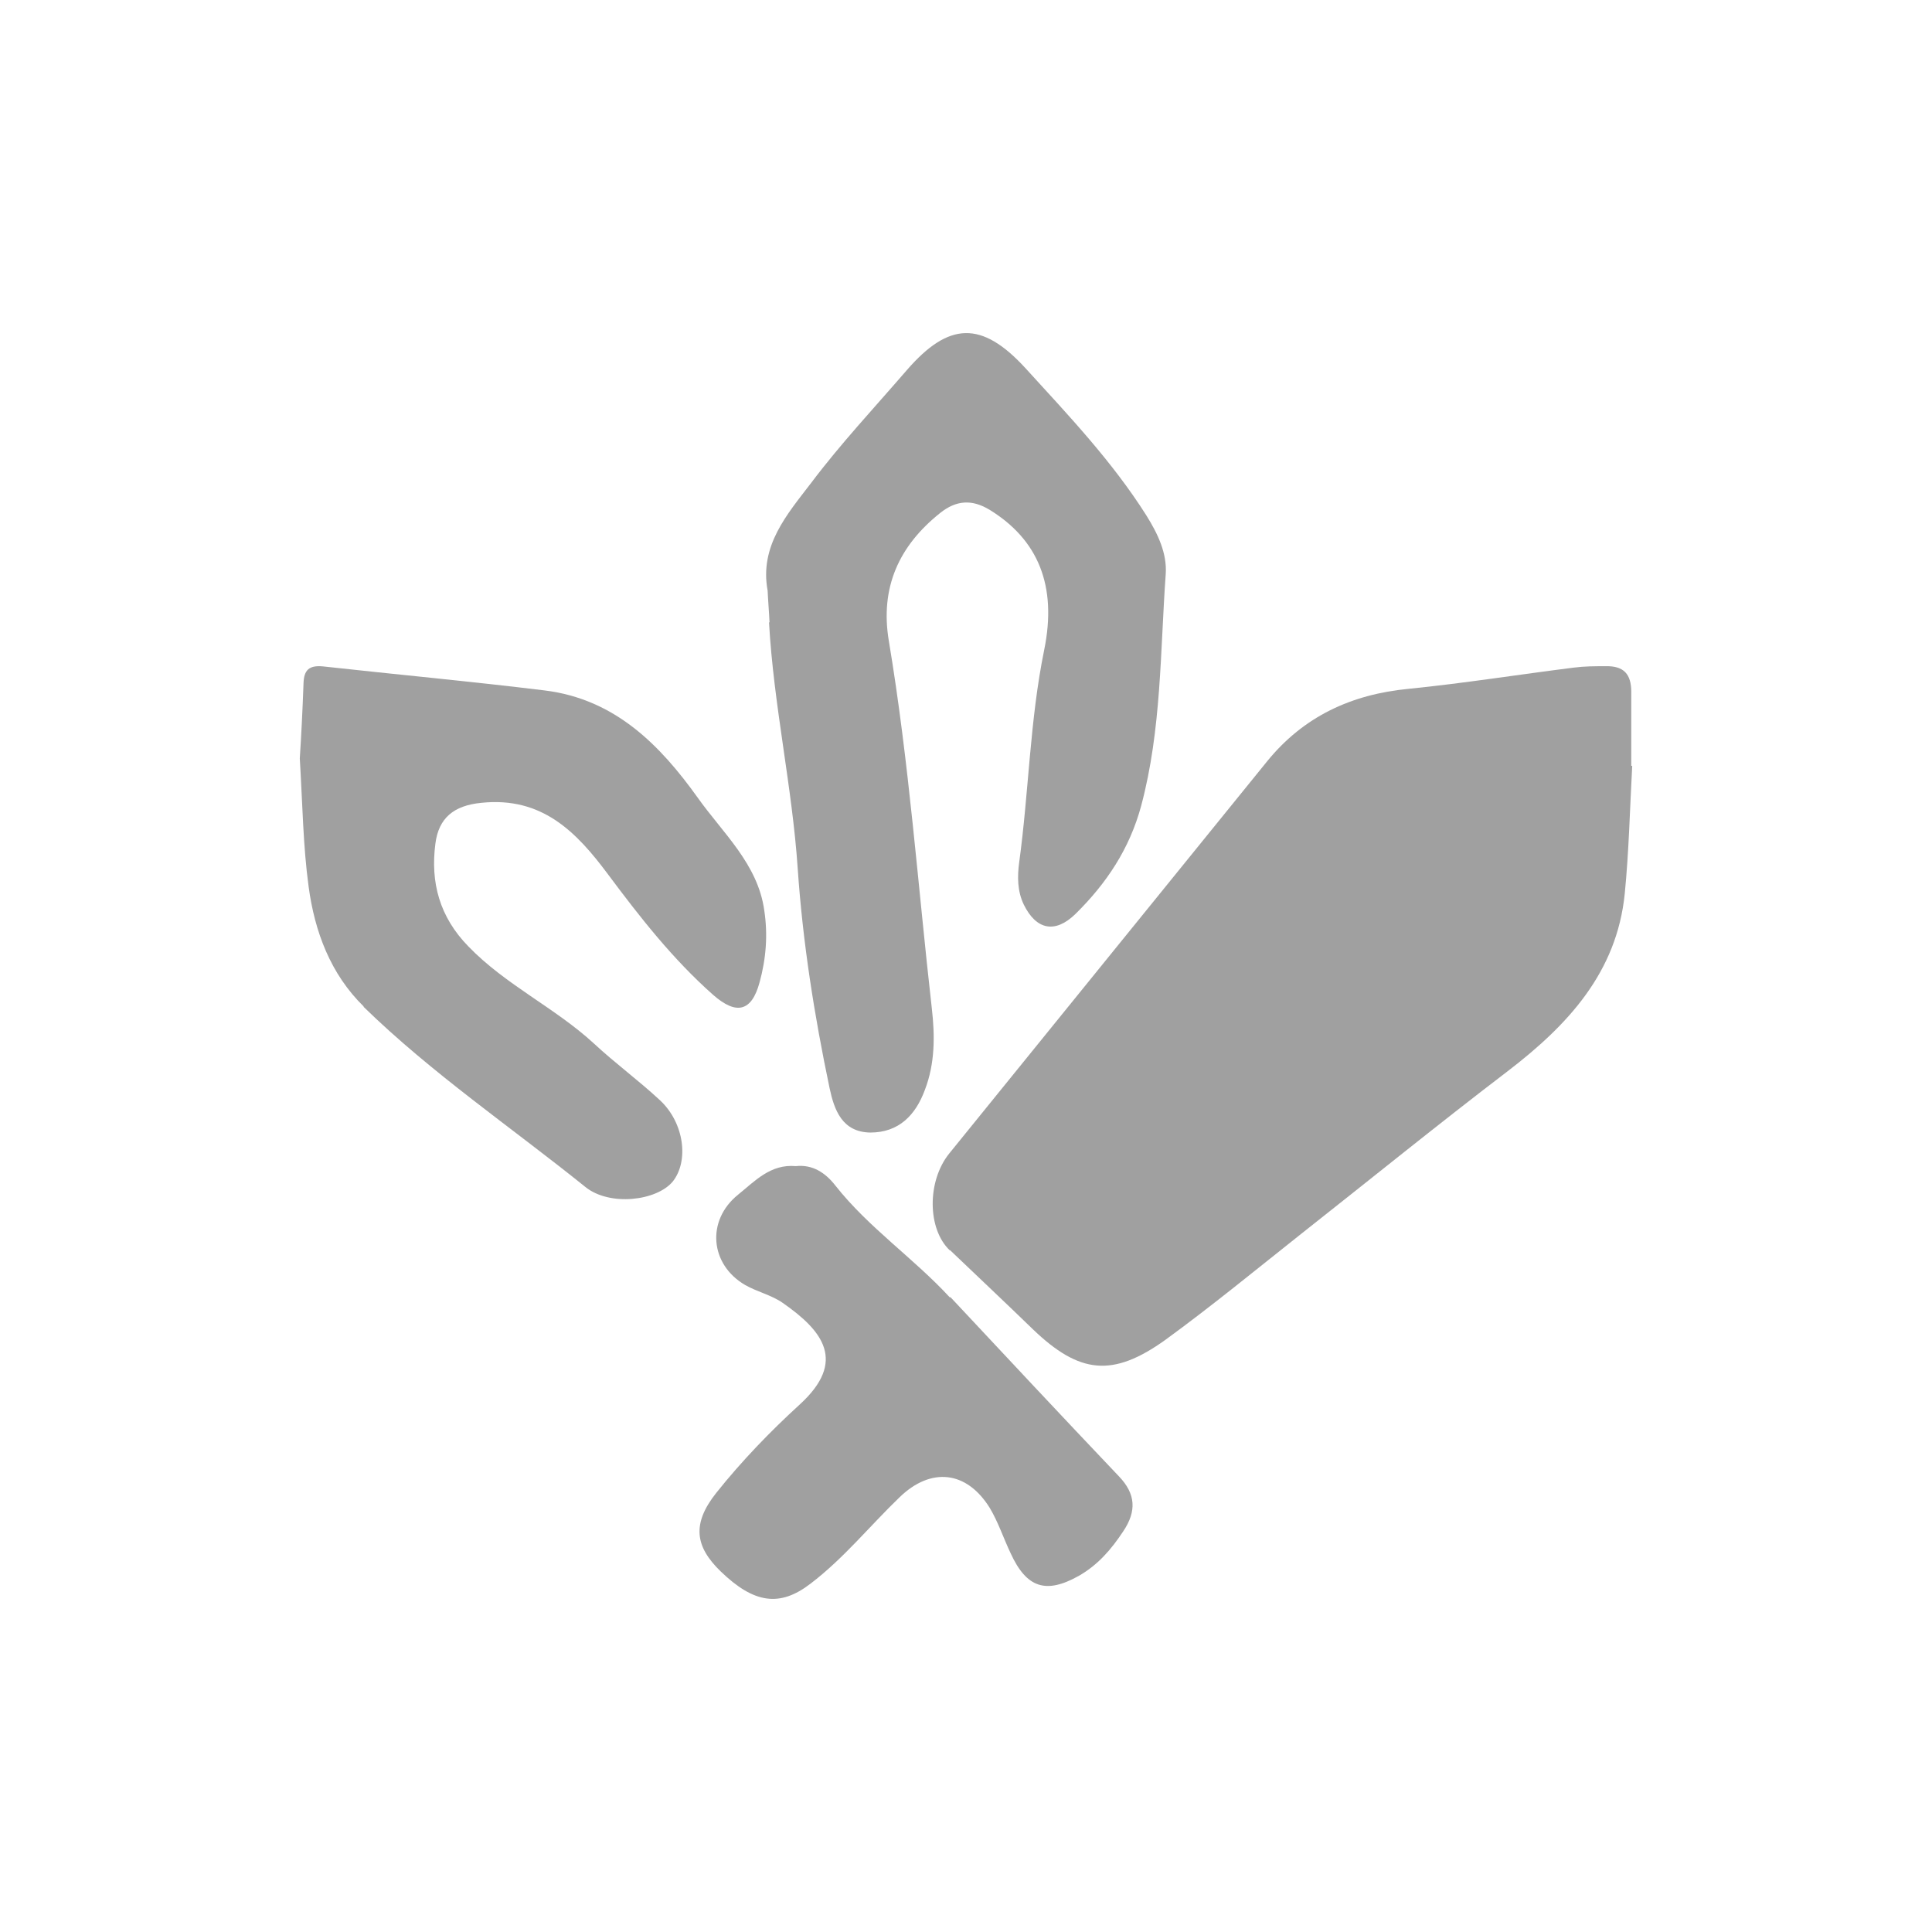
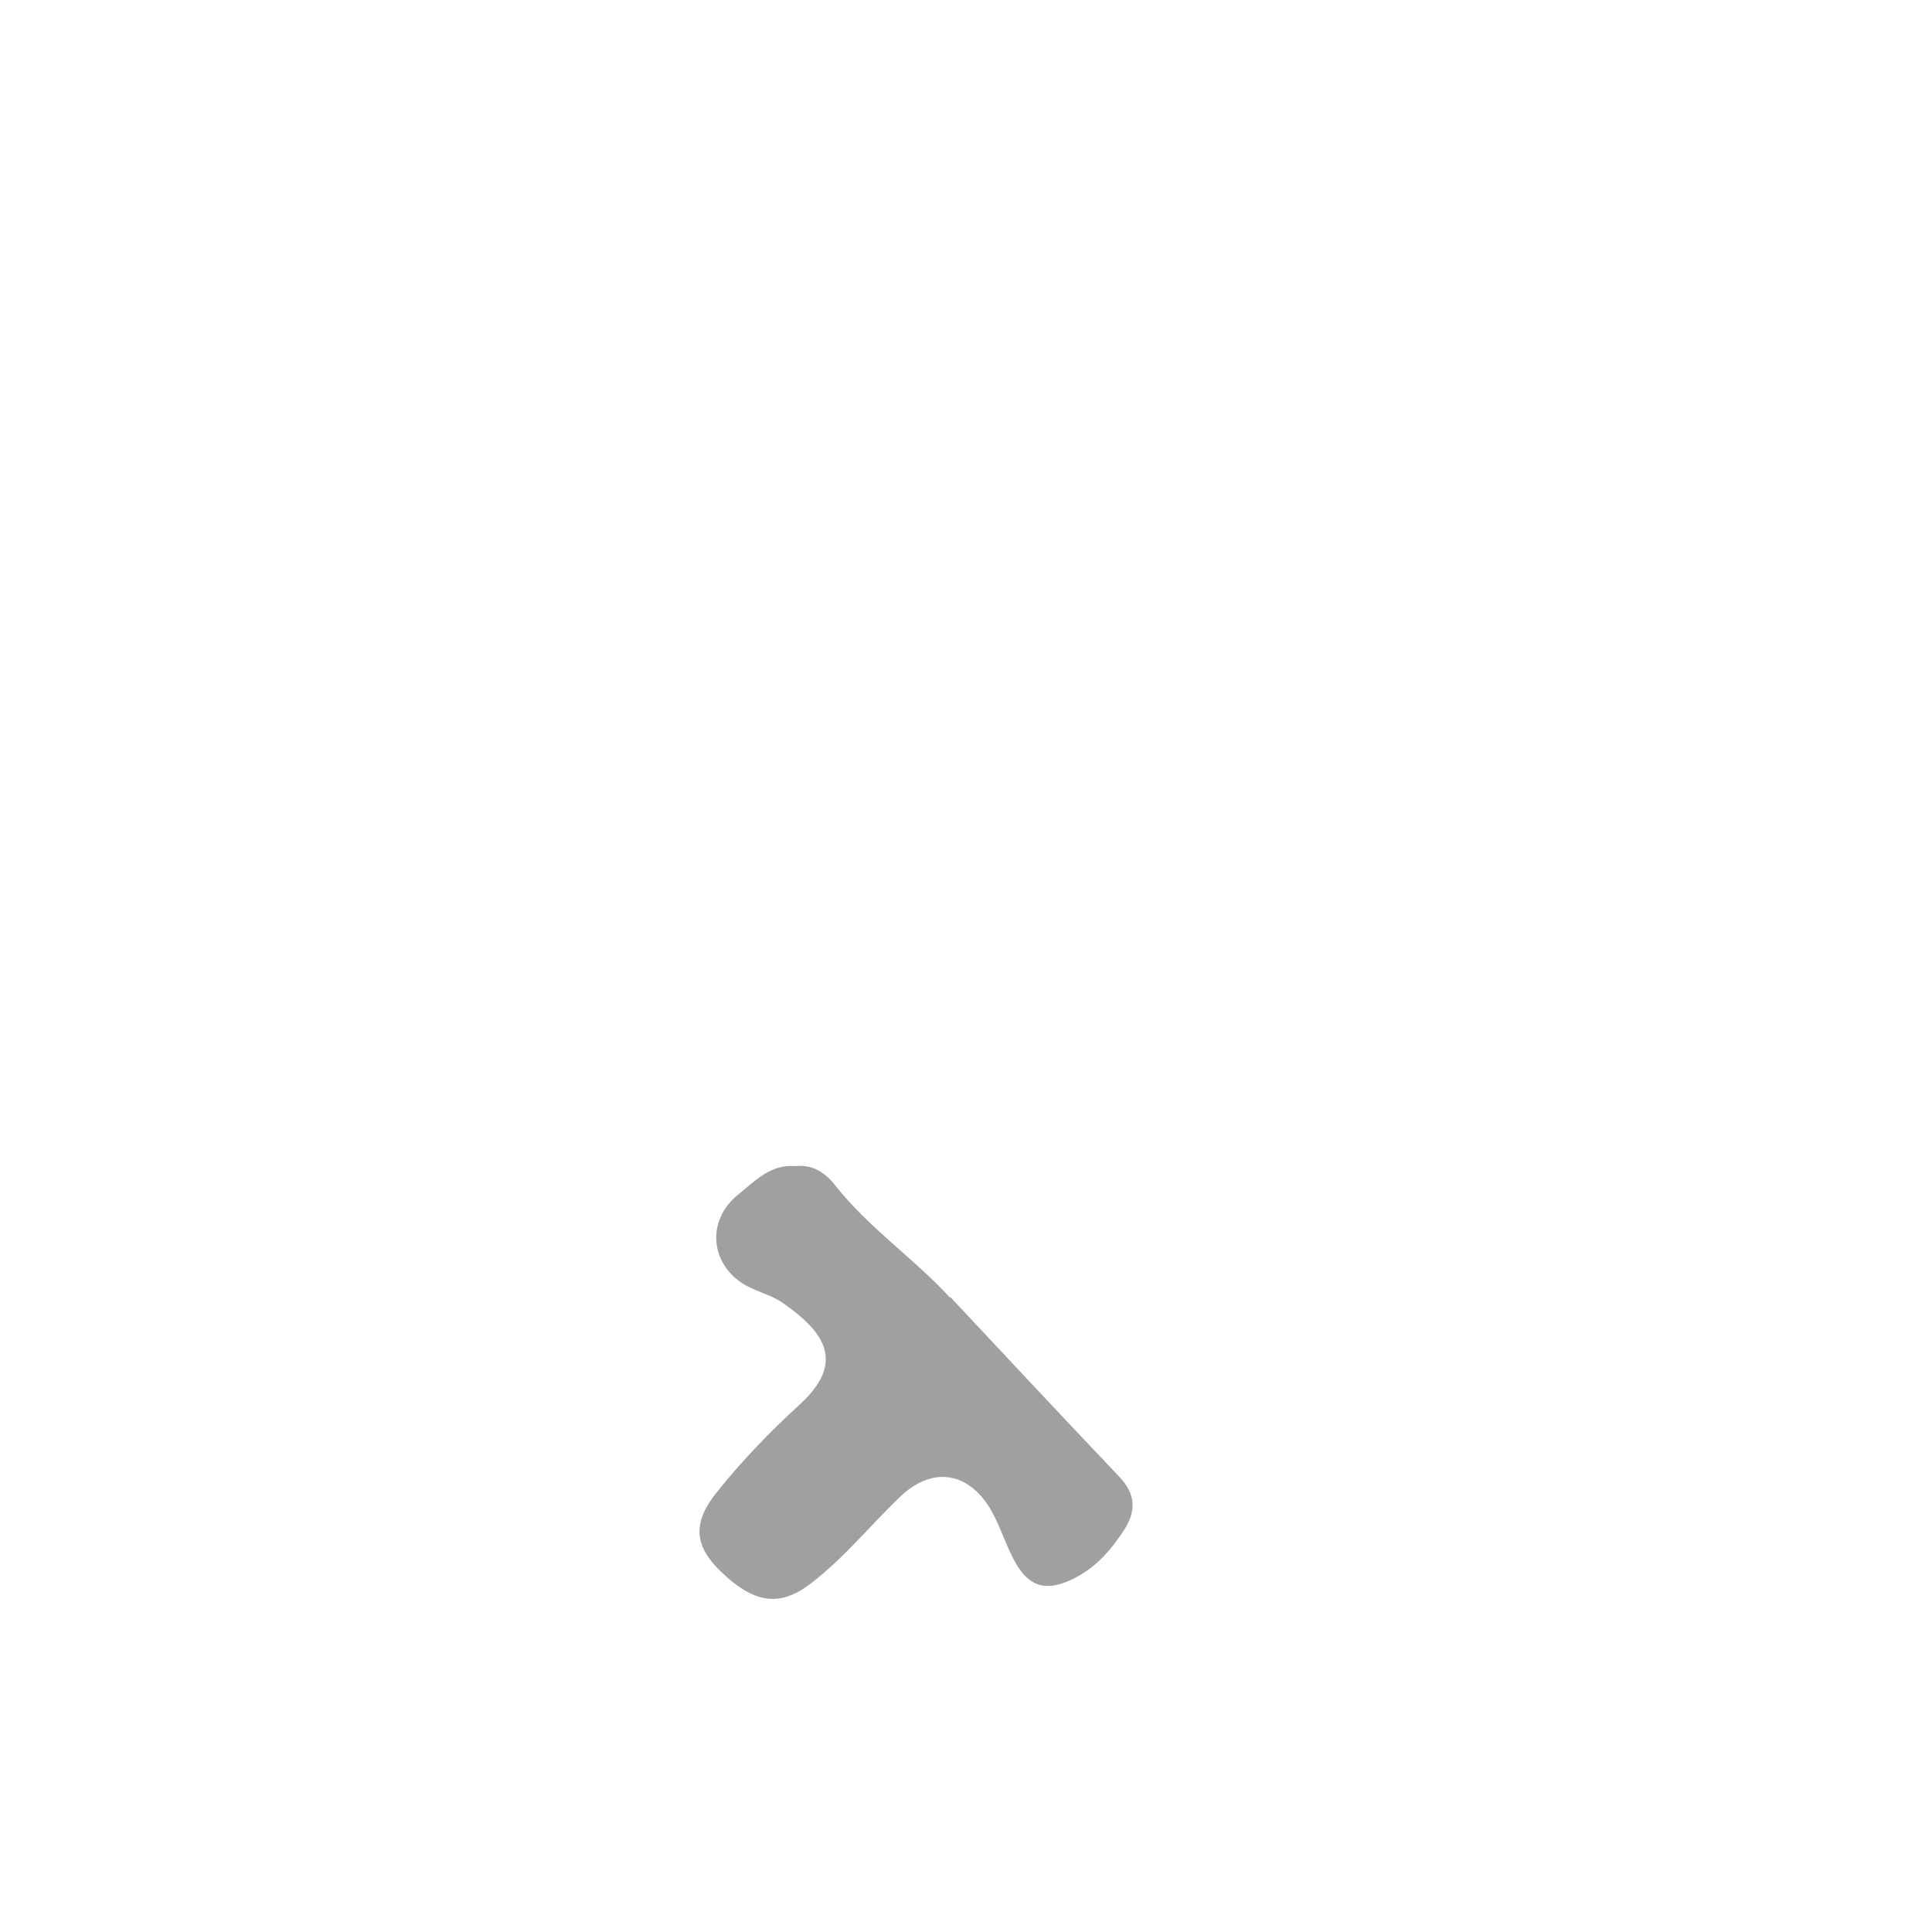
<svg xmlns="http://www.w3.org/2000/svg" width="58" height="58" viewBox="0 0 58 58" fill="none">
-   <path d="M28.526 37.535C29.352 38.325 30.193 39.114 31.006 39.904C32.407 41.248 33.402 41.358 34.986 40.223C36.373 39.212 37.705 38.117 39.05 37.051C41.124 35.416 43.17 33.754 45.258 32.161C47.066 30.776 48.538 29.197 48.776 26.829C48.902 25.555 48.93 24.28 49 22.992H48.972C48.972 22.258 48.972 21.51 48.972 20.776C48.972 20.236 48.748 19.987 48.201 20C47.879 20 47.571 20 47.248 20.042C45.595 20.25 43.941 20.513 42.287 20.679C40.564 20.845 39.134 21.51 38.041 22.854C34.86 26.773 31.679 30.707 28.498 34.627C27.825 35.458 27.839 36.898 28.512 37.535H28.526Z" fill="#A0A0A0" />
-   <path d="M23.087 18.691C23.226 21.175 23.781 23.604 23.948 26.075C24.1 28.296 24.447 30.488 24.905 32.668C25.044 33.32 25.28 33.986 26.127 34C26.987 34 27.487 33.473 27.764 32.723C28.07 31.932 28.07 31.099 27.973 30.266C27.556 26.588 27.293 22.882 26.682 19.232C26.418 17.636 26.987 16.387 28.223 15.401C28.708 15.013 29.18 14.985 29.708 15.304C31.151 16.192 31.748 17.567 31.345 19.523C30.915 21.633 30.887 23.771 30.596 25.894C30.54 26.311 30.54 26.755 30.735 27.157C31.11 27.921 31.679 28.032 32.289 27.435C33.219 26.519 33.913 25.478 34.26 24.187C34.871 21.897 34.829 19.551 34.996 17.233C35.038 16.609 34.76 16.026 34.413 15.471C33.386 13.847 32.067 12.459 30.776 11.043C29.472 9.627 28.486 9.655 27.223 11.112C26.252 12.237 25.238 13.319 24.35 14.499C23.628 15.443 22.795 16.387 23.045 17.733C23.059 18.052 23.087 18.358 23.101 18.677L23.087 18.691Z" fill="#A0A0A0" />
-   <path d="M10.91 30.221C12.96 32.221 15.344 33.839 17.575 35.635C18.3 36.219 19.708 36.056 20.196 35.471C20.684 34.859 20.545 33.717 19.82 33.037C19.178 32.438 18.467 31.921 17.826 31.323C16.655 30.248 15.177 29.568 14.061 28.412C13.197 27.528 12.918 26.494 13.071 25.325C13.169 24.563 13.615 24.182 14.452 24.101C16.278 23.91 17.31 24.985 18.244 26.236C19.206 27.528 20.196 28.793 21.409 29.867C22.107 30.48 22.567 30.371 22.804 29.487C22.999 28.779 23.055 28.058 22.943 27.324C22.748 25.937 21.702 25.012 20.949 23.951C19.82 22.373 18.467 20.986 16.348 20.727C14.131 20.455 11.914 20.251 9.697 20.006C9.279 19.966 9.125 20.115 9.112 20.51C9.084 21.312 9.042 22.128 9 22.768C9.084 24.155 9.098 25.393 9.265 26.617C9.446 27.963 9.92 29.242 10.924 30.221H10.91Z" fill="#A0A0A0" />
  <path d="M28.511 38.945C27.416 37.76 26.081 36.861 25.08 35.593C24.773 35.198 24.386 34.953 23.892 35.008C23.131 34.939 22.663 35.457 22.156 35.866C21.195 36.643 21.315 37.964 22.37 38.577C22.73 38.782 23.157 38.877 23.491 39.109C24.706 39.953 25.427 40.866 24.012 42.161C23.117 42.978 22.263 43.864 21.502 44.818C20.768 45.744 20.861 46.425 21.636 47.175C22.637 48.142 23.411 48.251 24.332 47.543C25.334 46.78 26.121 45.799 27.015 44.94C27.95 44.041 29.018 44.15 29.712 45.267C29.966 45.69 30.126 46.18 30.34 46.63C30.82 47.679 31.407 47.856 32.382 47.311C32.956 46.984 33.357 46.521 33.717 45.976C34.131 45.363 34.091 44.845 33.597 44.327C31.901 42.542 30.219 40.744 28.537 38.945H28.511Z" fill="#A0A0A0" />
</svg>